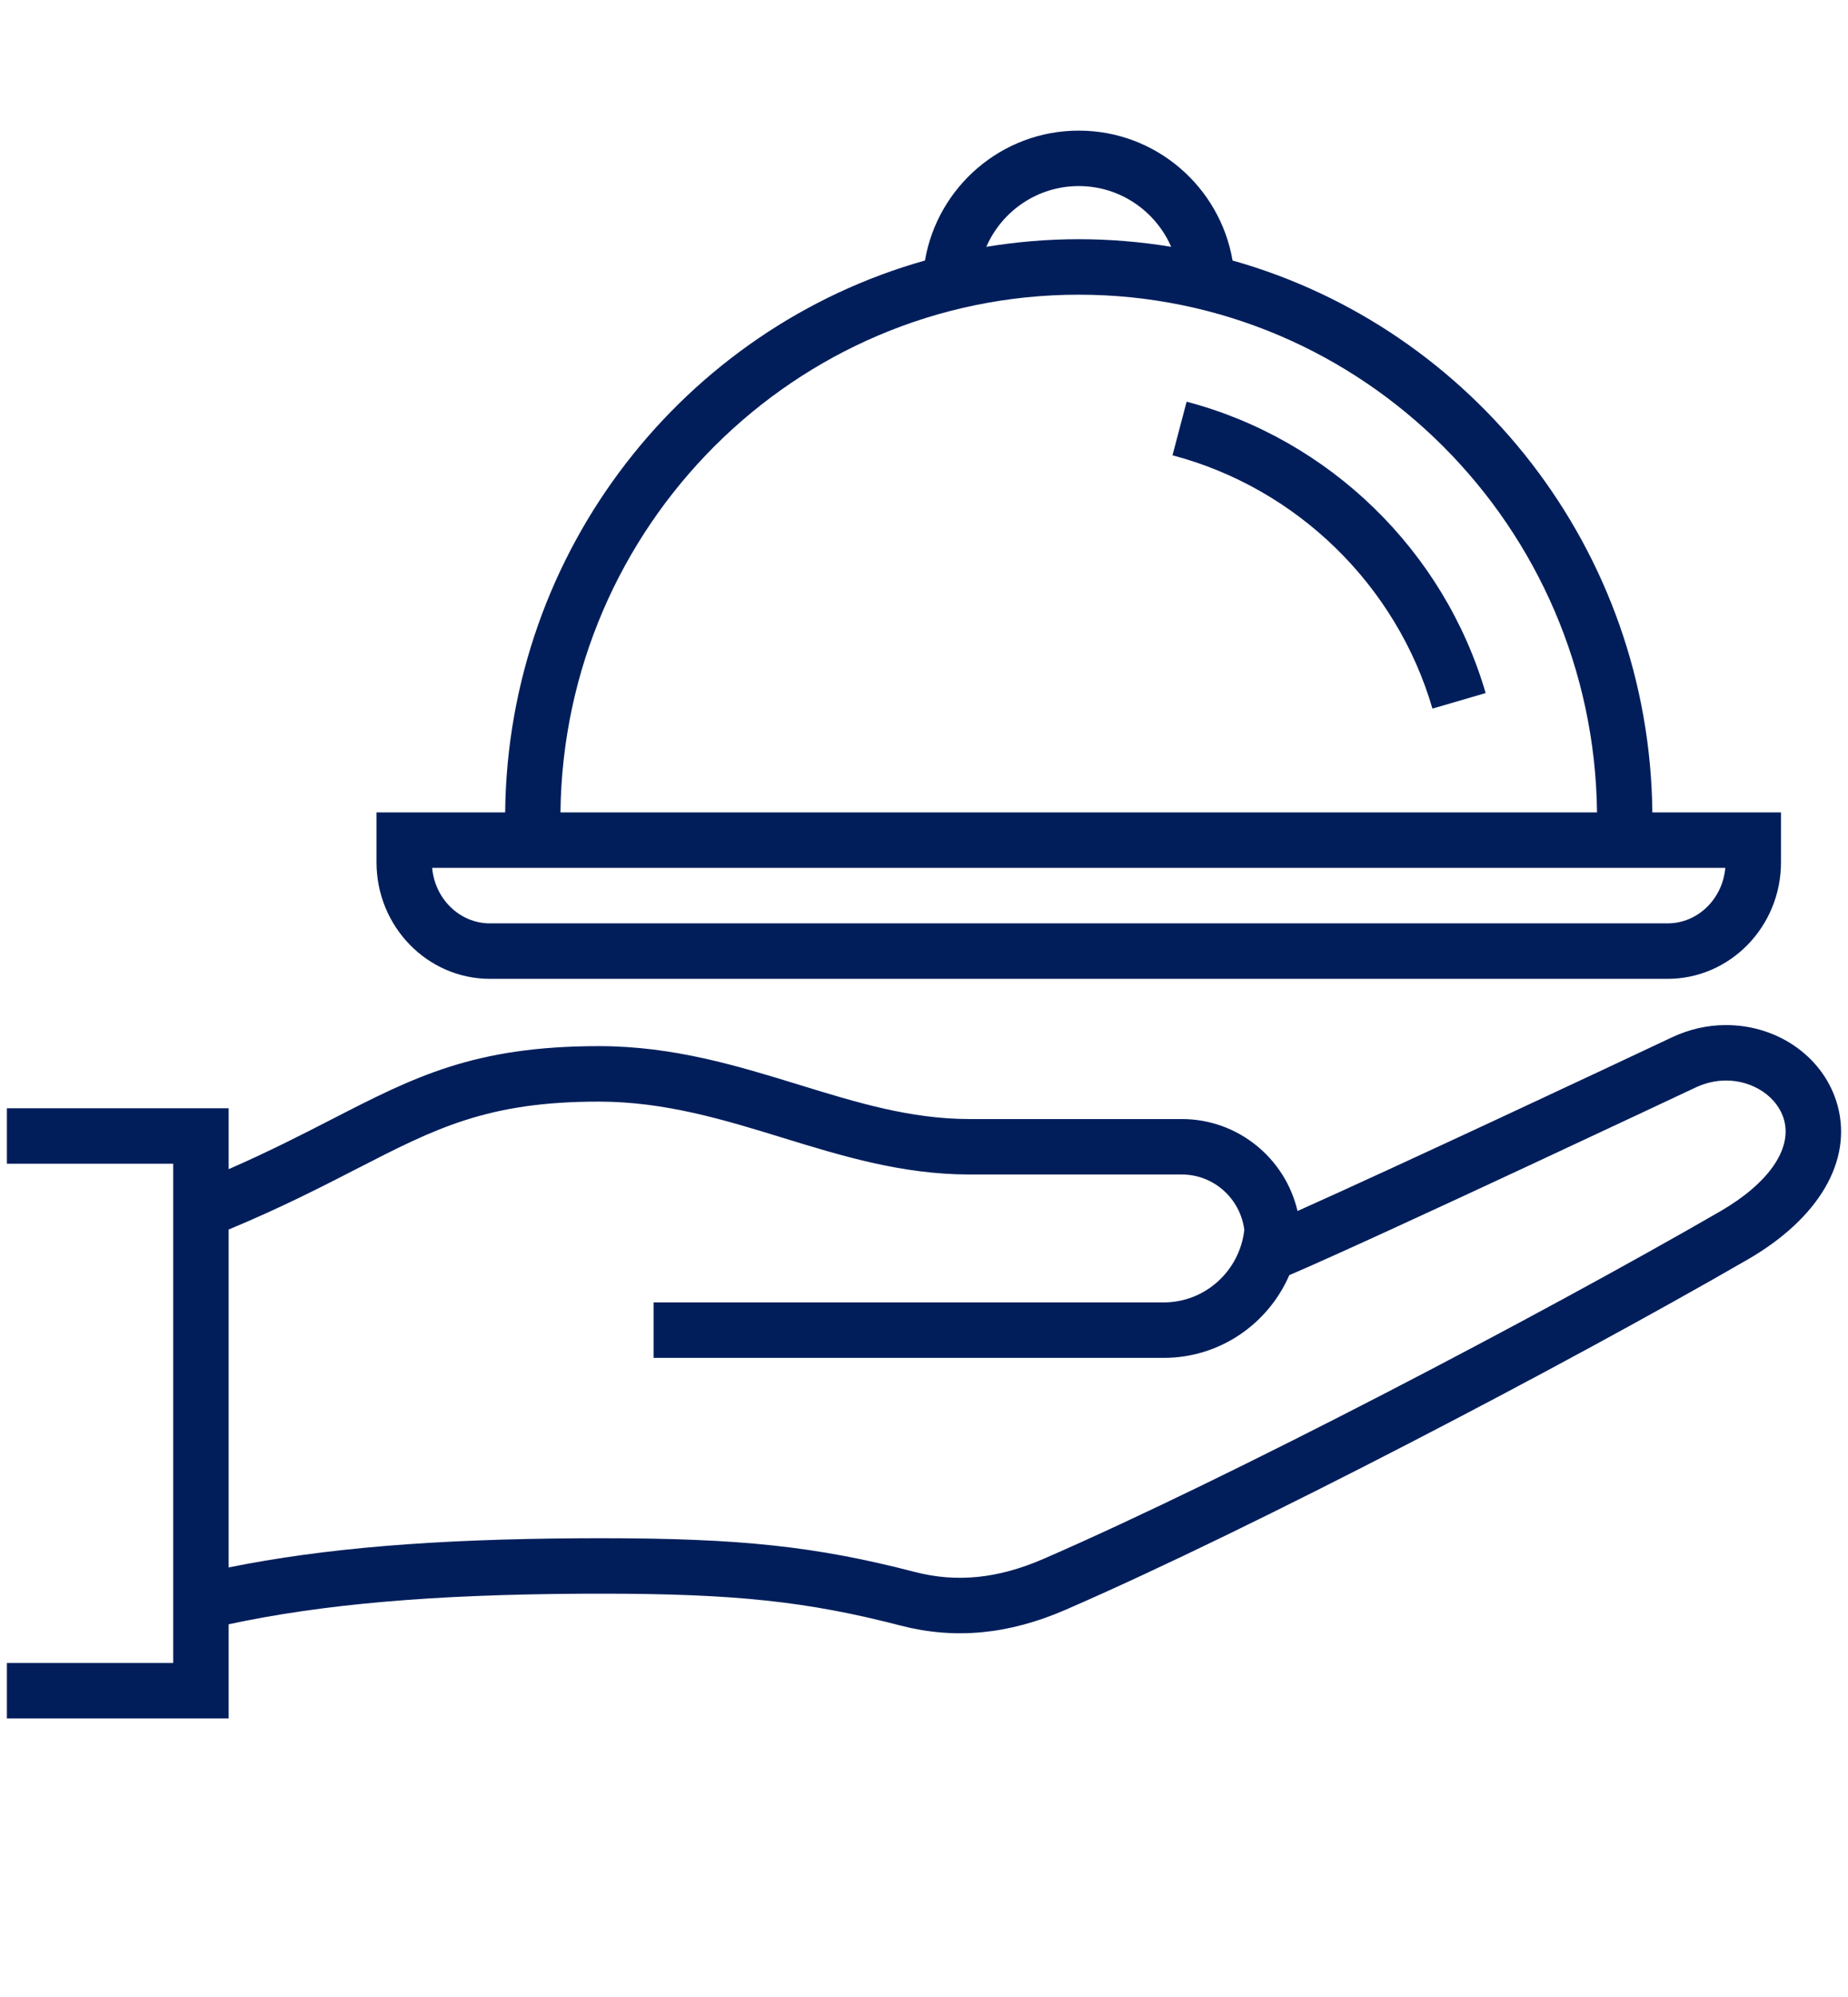
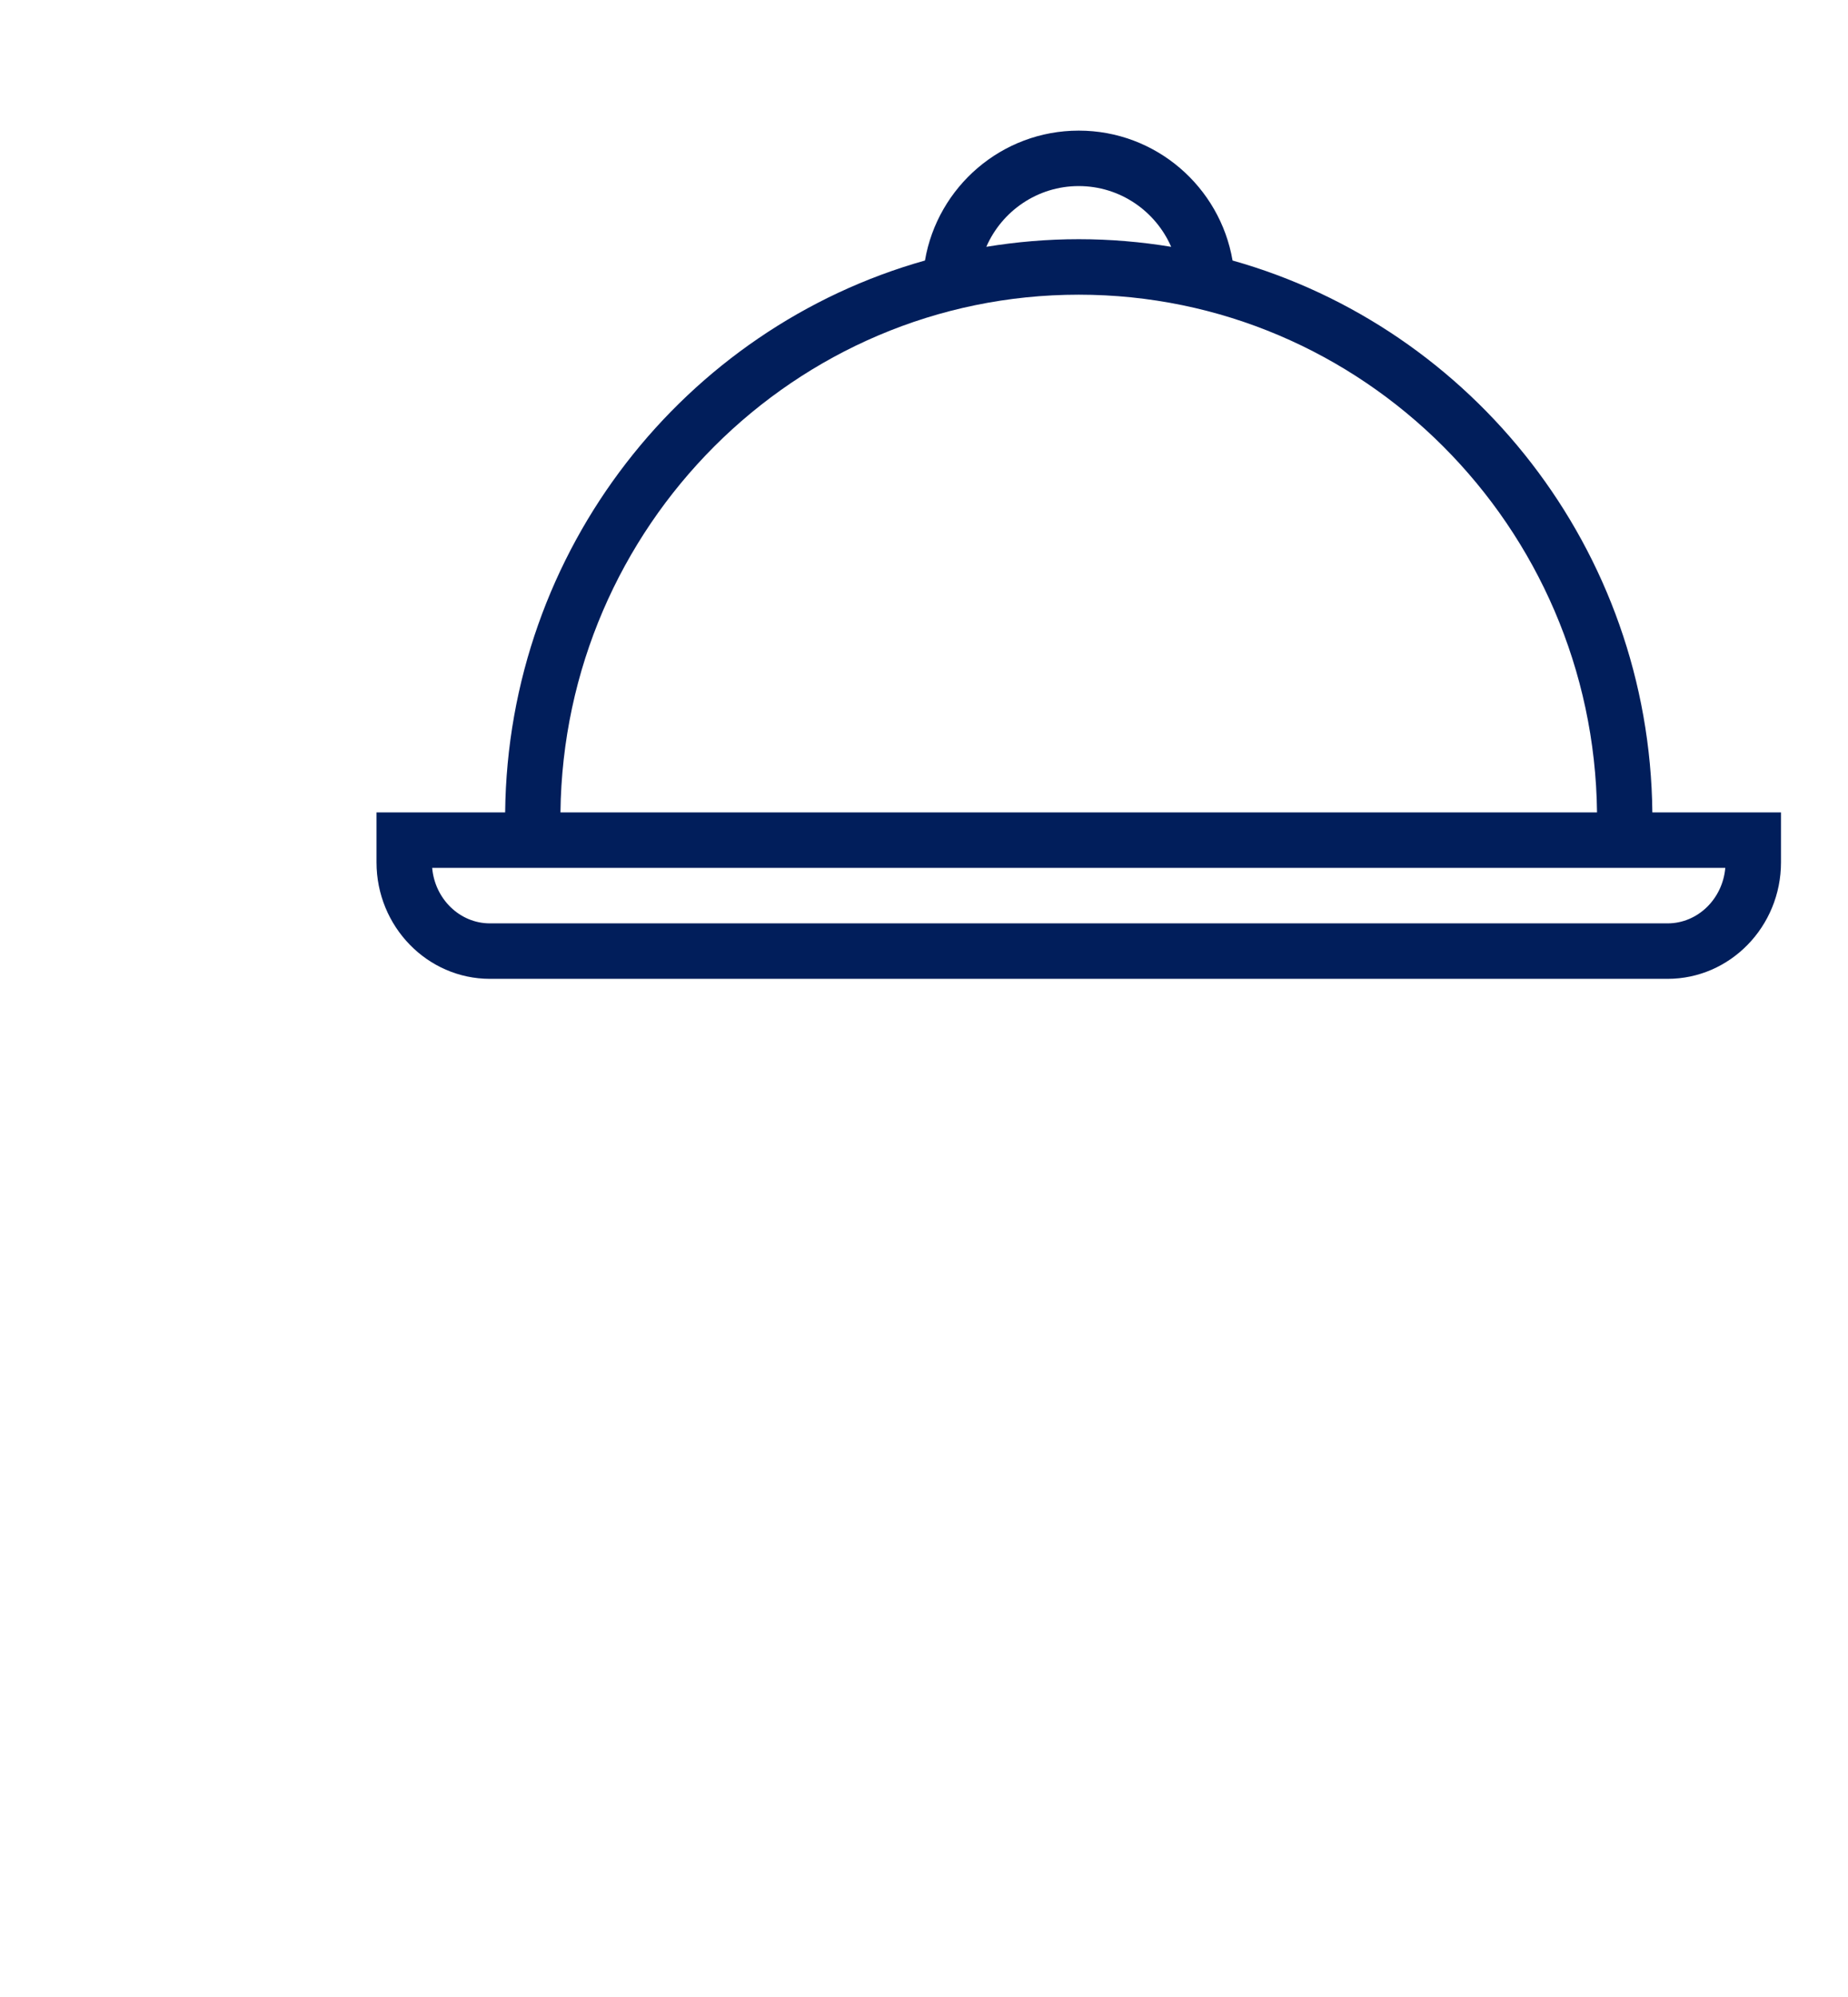
<svg xmlns="http://www.w3.org/2000/svg" width="100" height="108" viewBox="0 0 100 108" fill="none">
-   <path d="M99.442 59.809C98.753 57.235 96.269 55.437 93.402 55.437C92.39 55.437 91.4 55.663 90.459 56.107C87.216 57.638 75.626 63.077 70.212 65.493C69.551 62.646 66.993 60.519 63.948 60.519H52.459C49.265 60.519 46.341 59.62 43.246 58.668C39.902 57.64 36.444 56.576 32.404 56.576C25.659 56.576 22.426 58.236 17.951 60.534C16.342 61.361 14.561 62.273 12.373 63.231V59.936H0.373V62.936H9.373V64.471V88.529V89.936H0.373V92.936H12.373V87.842C17.467 86.752 23.406 86.236 31.427 86.191L32.553 86.188C39.766 86.188 43.697 86.607 48.729 87.912C51.669 88.673 54.58 88.398 57.672 87.054C67.896 82.613 84.784 73.767 94.568 68.118C98.419 65.896 100.241 62.789 99.442 59.809ZM93.068 65.521C83.355 71.127 66.603 79.903 56.476 84.302C54.003 85.376 51.768 85.603 49.482 85.008C44.169 83.631 40.055 83.189 32.552 83.189L31.408 83.192C23.505 83.236 17.529 83.727 12.372 84.769V66.495C15.214 65.312 17.384 64.198 19.32 63.203C23.574 61.018 26.383 59.576 32.403 59.576C35.993 59.576 39.231 60.572 42.363 61.535C45.534 62.51 48.813 63.518 52.458 63.518H63.947C65.69 63.518 67.117 64.829 67.333 66.513C67.085 68.713 65.234 70.436 62.969 70.436H35.369V73.436H62.97C66.008 73.436 68.623 71.597 69.767 68.962C74.594 66.897 91.567 58.9 91.74 58.819C92.277 58.565 92.837 58.436 93.402 58.436C94.889 58.436 96.212 59.34 96.545 60.584C96.971 62.173 95.671 64.019 93.068 65.521Z" fill="#011E5B" />
  <path d="M26.512 52.937H90.236C93.621 52.937 96.374 50.11 96.374 46.634V43.937H89.413C89.267 29.716 79.685 17.742 66.697 14.089C66.015 10.108 62.548 7.064 58.374 7.064C54.201 7.064 50.733 10.108 50.052 14.089C37.064 17.742 27.483 29.716 27.335 43.937H20.374V46.634C20.373 50.109 23.127 52.937 26.512 52.937ZM58.373 10.063C60.609 10.063 62.534 11.417 63.375 13.348C61.746 13.08 60.076 12.936 58.374 12.936C56.671 12.936 55.002 13.081 53.372 13.348C54.212 11.418 56.137 10.063 58.373 10.063ZM58.374 15.937C73.729 15.937 86.242 28.468 86.419 43.937H30.328C30.505 28.468 43.018 15.937 58.374 15.937ZM27.406 46.937H89.337H93.36C93.214 48.617 91.868 49.937 90.235 49.937H26.512C24.878 49.937 23.533 48.617 23.386 46.937H27.406Z" fill="#011E5B" />
-   <path d="M64.211 21.724L63.447 24.624C70.175 26.395 75.564 31.644 77.513 38.322L80.392 37.482C78.151 29.799 71.951 23.761 64.211 21.724Z" fill="#011E5B" />
</svg>